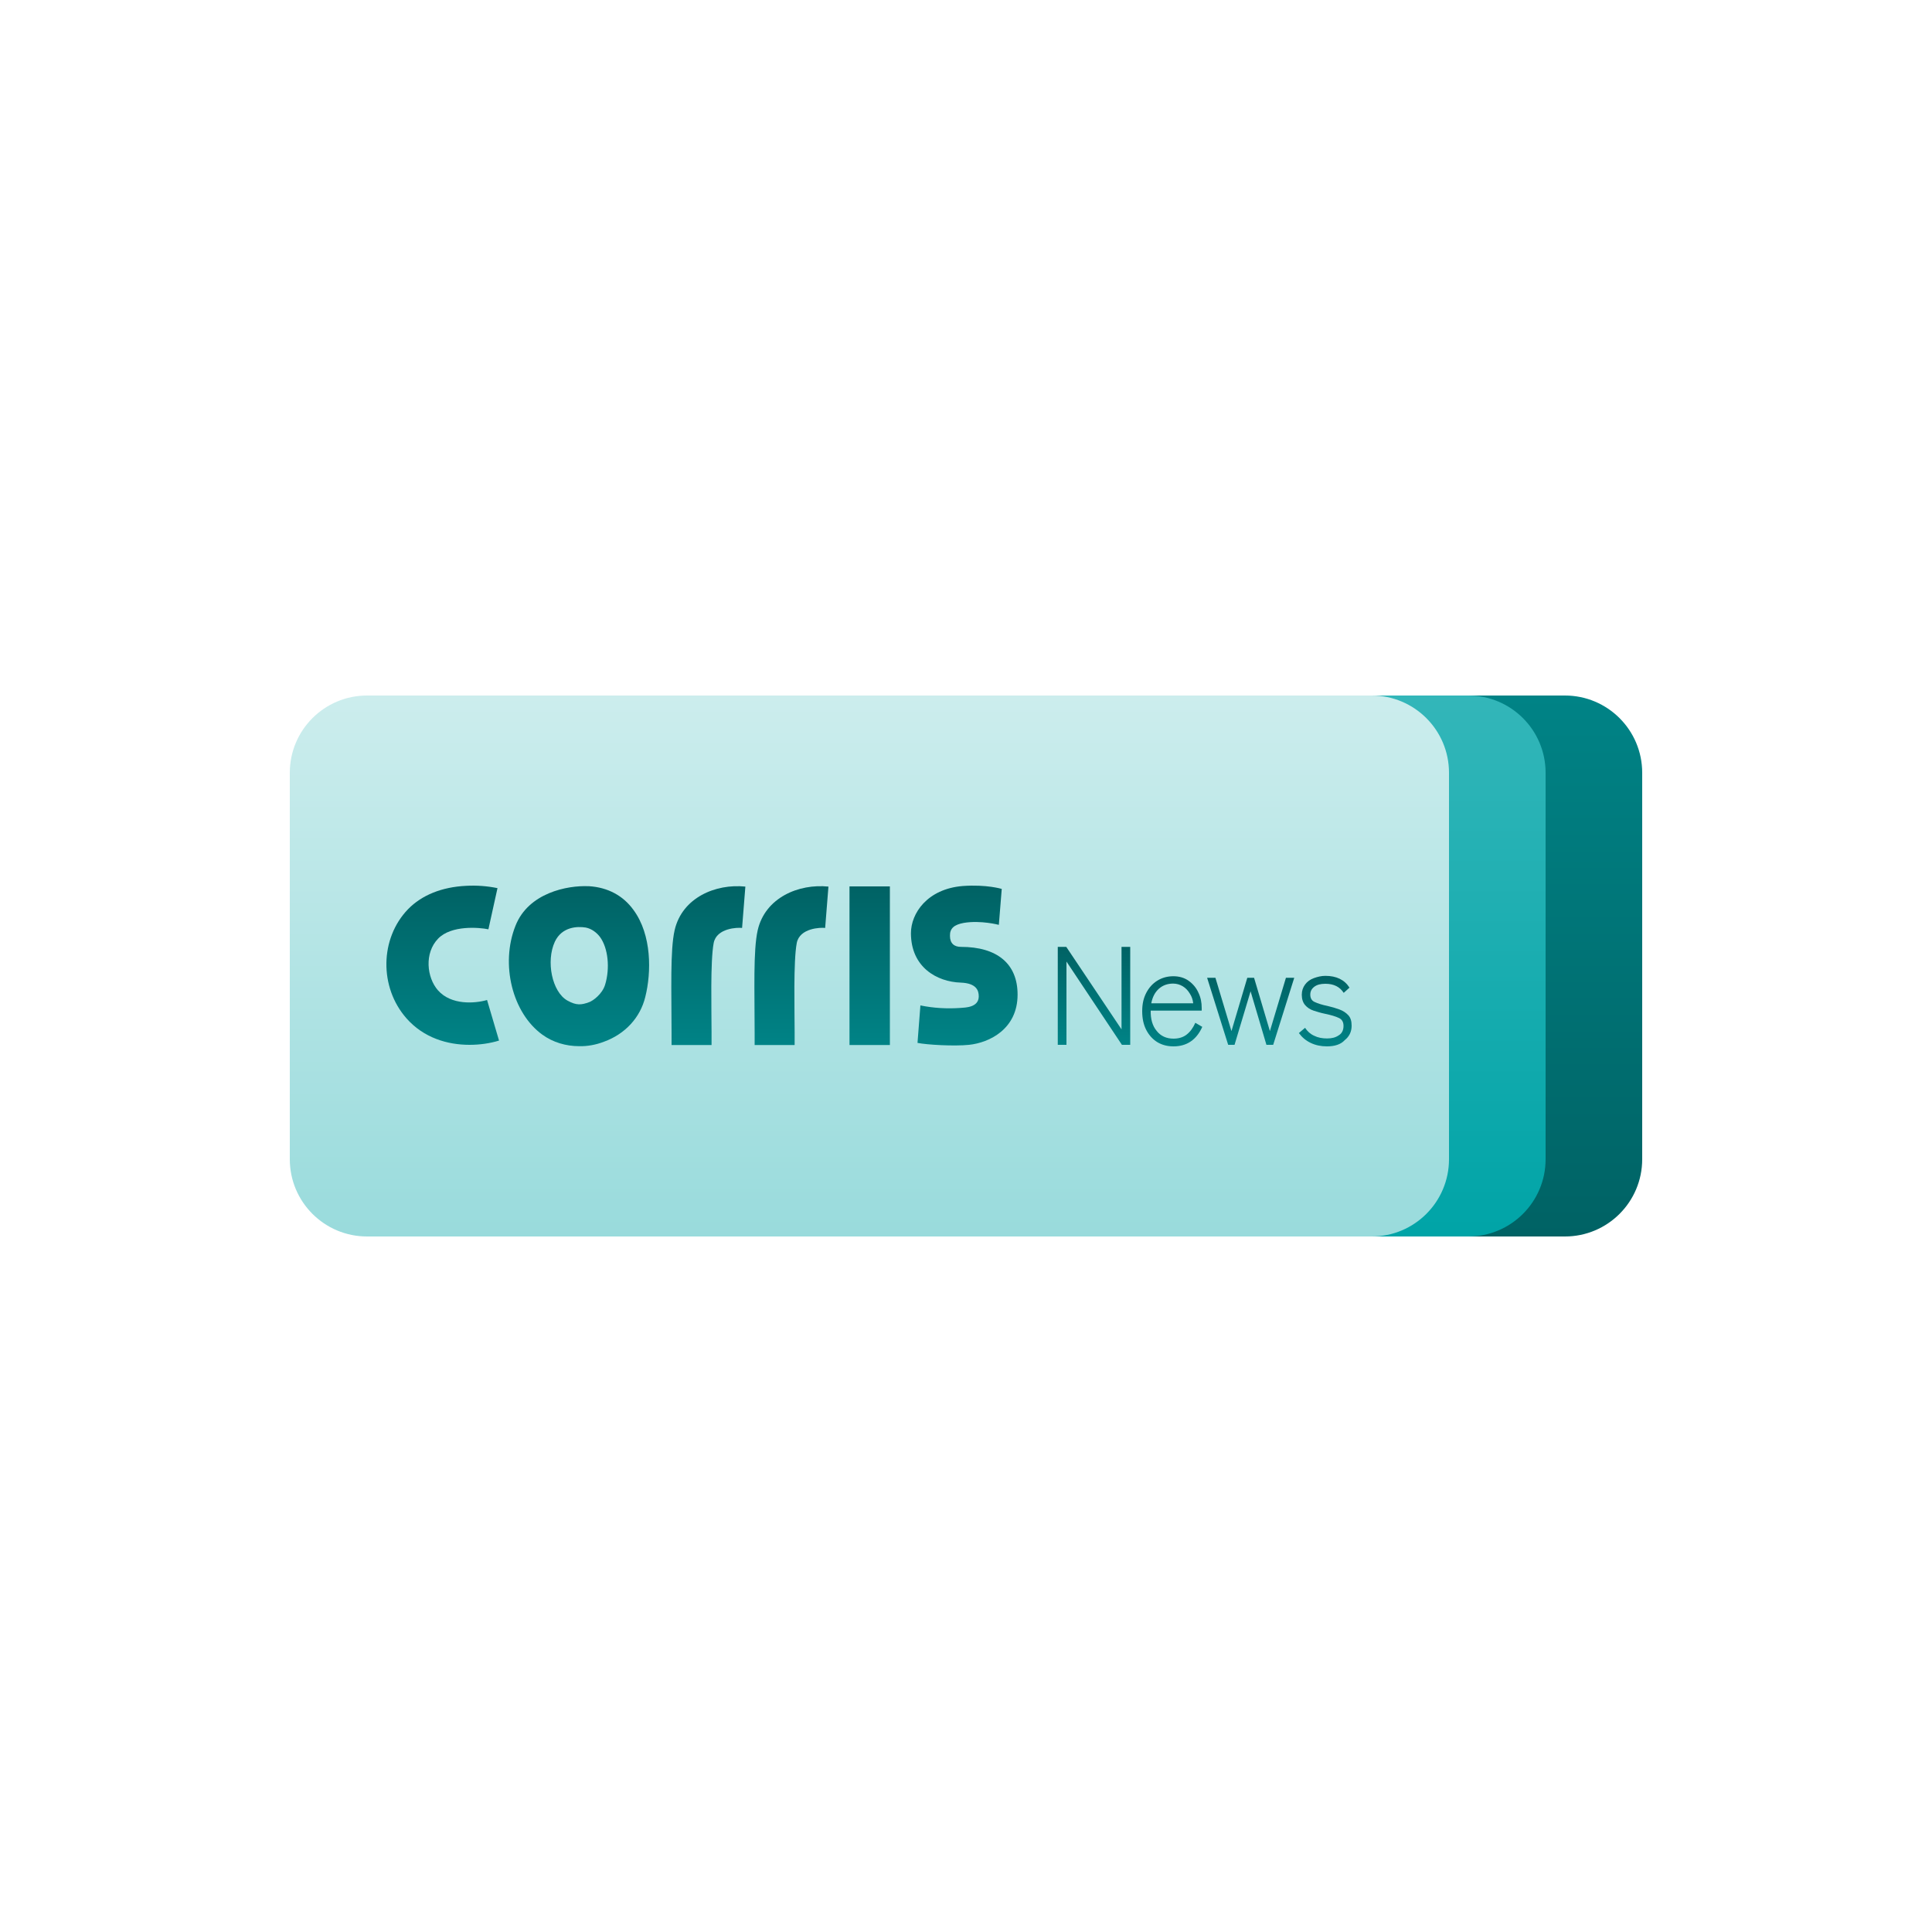
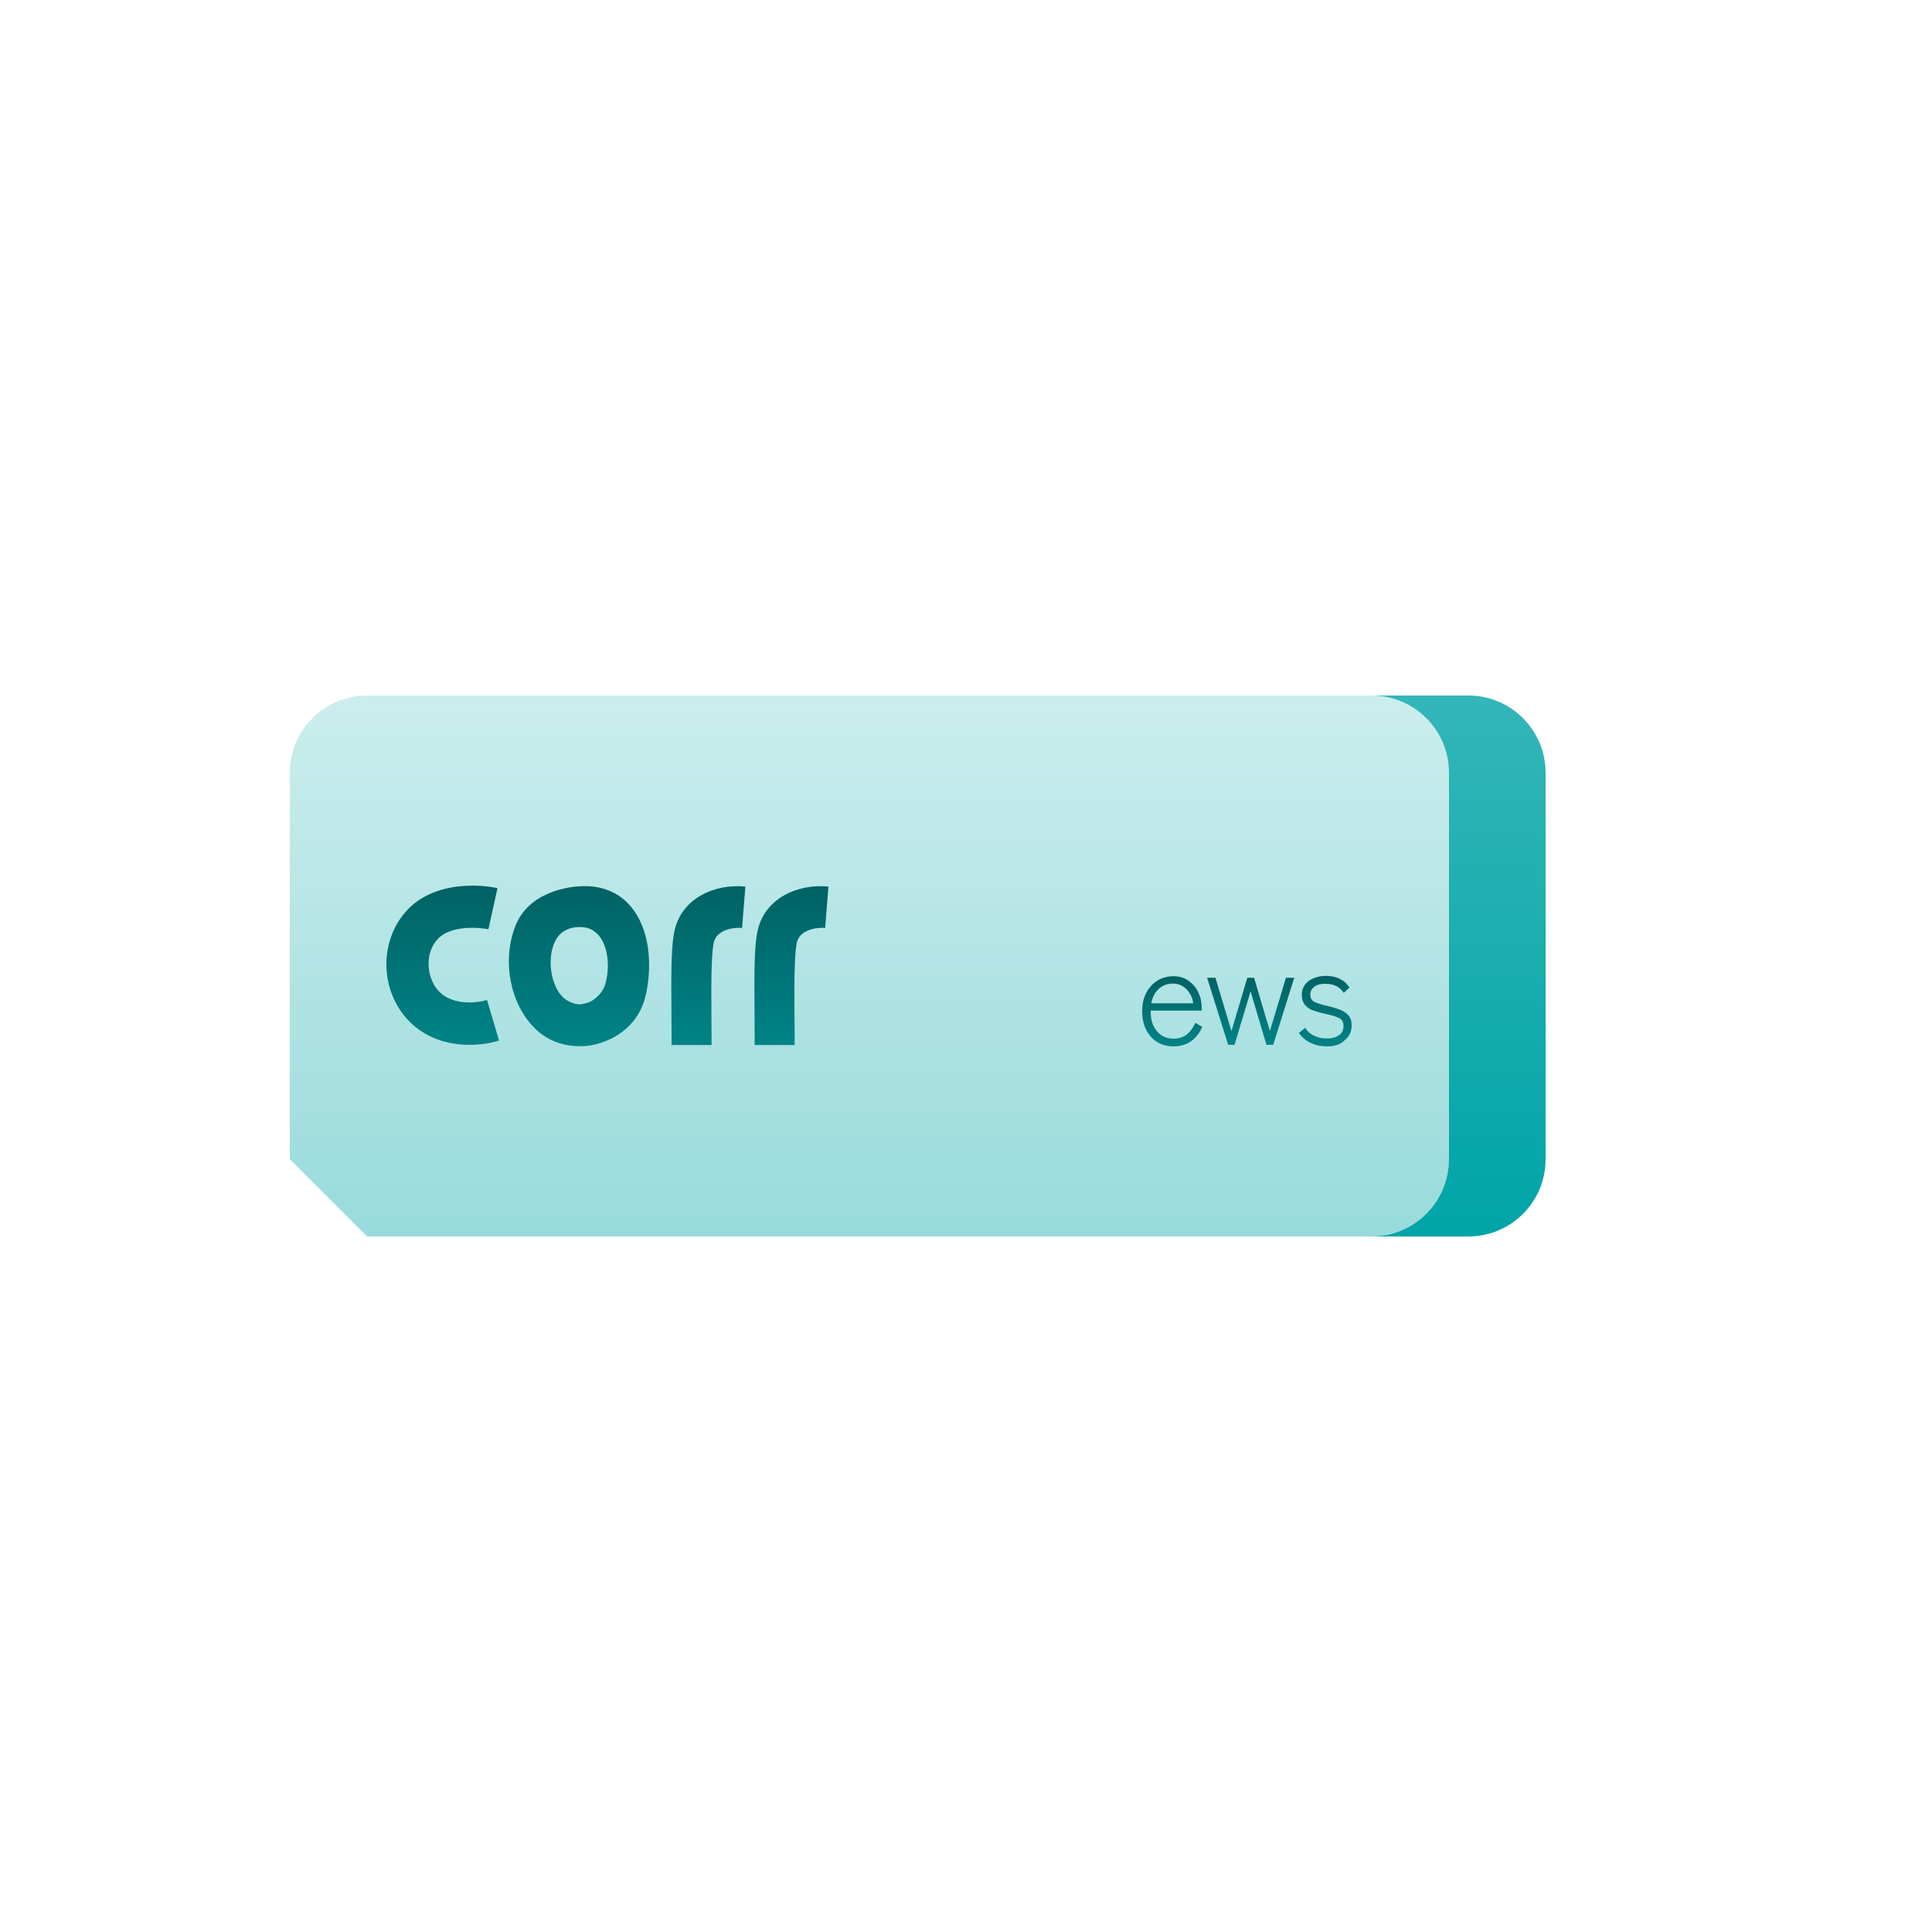
<svg xmlns="http://www.w3.org/2000/svg" version="1.1" x="0px" y="0px" viewBox="0 0 1000 1000" style="enable-background:new 0 0 1000 1000;" xml:space="preserve">
  <style type="text/css"> .st0{fill:#CCEDED;} .st1{fill:#99DBDC;} .st2{fill:#66C7C9;} .st3{fill:#33B6B9;} .st4{fill:#00A4A7;} .st5{fill:#008386;} .st6{fill:#006264;} .st7{fill:#004243;} .st8{fill:url(#SVGID_1_);} .st9{fill:url(#SVGID_00000111184370596904275970000008588922518937332920_);} .st10{fill:url(#SVGID_00000009566113322457185140000017472924209674384823_);} .st11{fill:url(#SVGID_00000028313393138221672140000000102834072603619721_);} .st12{fill:url(#SVGID_00000083784600482541849490000010580112087106709641_);} .st13{fill:url(#SVGID_00000176019746010963785350000016849628633880057740_);} .st14{fill:url(#SVGID_00000002365823367904870110000006033768285711521158_);} .st15{fill:url(#SVGID_00000024723981450125254490000009321154418496653218_);} .st16{fill:url(#SVGID_00000166663468447746252830000000037901310677516470_);} .st17{fill:url(#SVGID_00000109718287886997621510000000869521091388001702_);} .st18{fill:url(#SVGID_00000000940604150027066780000017826187040640118461_);} .st19{fill:url(#SVGID_00000005987751497439739820000005629820336130929310_);} .st20{fill:url(#SVGID_00000016048761977384495810000014022505622241634470_);} .st21{fill:url(#SVGID_00000176750437646920603700000013456440642891033781_);} .st22{fill:url(#SVGID_00000155135253785785095160000009502364417439776140_);} .st23{fill:url(#SVGID_00000059300914431444929440000007799885829264518544_);} .st24{fill:url(#SVGID_00000032648162860515848330000014007719694634295169_);} .st25{fill:url(#SVGID_00000117640169301081753550000007911037275802088597_);} .st26{fill:url(#SVGID_00000067228039695593783980000014784581221770943649_);} .st27{fill:url(#SVGID_00000127724134029620598520000001822276604758242204_);} .st28{fill:url(#SVGID_00000132768385967320072010000013486173380496229526_);} .st29{fill:url(#SVGID_00000134943088612754172350000009543046851661577648_);} .st30{fill:url(#SVGID_00000180326336894632505130000015735713771782600116_);} .st31{fill:url(#SVGID_00000107589128764373430320000005757540598392195713_);} .st32{fill:url(#SVGID_00000125581025484693418630000013439278186576859047_);} .st33{fill:url(#SVGID_00000057836992965304419790000004905297752876454536_);} .st34{fill:url(#SVGID_00000153669420440925332210000003290127954409996987_);} .st35{fill:url(#SVGID_00000027599348537620010380000015323488966849944213_);} .st36{fill:url(#SVGID_00000062901680991048131000000004796810190290834582_);} .st37{fill:url(#SVGID_00000118398406218636268490000005096893302705676948_);} .st38{fill:url(#SVGID_00000023980700569352148270000001683105513627636608_);} .st39{fill:url(#SVGID_00000047750234380439238730000002764042551185692805_);} .st40{fill:url(#SVGID_00000070117520760349330710000007390497711117596306_);} .st41{fill:url(#SVGID_00000133525709958409723360000006465924099907276430_);} .st42{fill:url(#SVGID_00000157988171926232384220000014344591528951030949_);} .st43{fill:url(#SVGID_00000039821692527189440710000003501646220413997722_);} .st44{fill:url(#SVGID_00000093866403074821645110000003884065812391974040_);} .st45{fill:url(#SVGID_00000111880413757072455060000004440236441475782078_);} .st46{fill:url(#SVGID_00000064344797447501769600000004952599844507853472_);} .st47{fill:url(#SVGID_00000013894655843080330260000000432276047897145777_);} .st48{fill:url(#SVGID_00000003095985939912756870000009523791530397248697_);} .st49{fill:url(#SVGID_00000099630367537804766730000000316645380434375057_);} .st50{fill:url(#SVGID_00000139266667468238534070000011945979548312793495_);} .st51{fill:url(#SVGID_00000160884798688298490880000007982537957351572911_);} .st52{fill:url(#SVGID_00000178899765327018866140000004909172106264344253_);} .st53{fill:url(#SVGID_00000093872538388596214030000017278782830783159215_);} .st54{fill:url(#SVGID_00000161613159444063233830000007645704600294986400_);} .st55{fill:url(#SVGID_00000178895557864811131230000011407215367648594322_);} .st56{fill:url(#SVGID_00000176749738658435720230000011518669578788148893_);} .st57{fill:#FFD302;} .st58{fill:#FFFFFF;} .st59{fill:#E20B17;} .st60{fill:#1D1D1B;} .st61{fill:url(#banks-polygon6_00000150783582369884703730000015752046068350781630_);} .st62{fill:url(#banks-path9_00000096051432048133154470000000267525264177188259_);} .st63{fill:url(#banks-path10_00000118374784761577672360000012806254101148169884_);} .st64{fill:url(#SVGID_00000132786257992041078480000010824230759228598449_);} .st65{fill:url(#SVGID_00000121970740656487452100000011259511799169195174_);} .st66{fill:url(#SVGID_00000089537750183341689370000002084457358724920763_);} .st67{fill:url(#SVGID_00000021827229022058872570000001032648811695412392_);} .st68{fill:url(#SVGID_00000009565148560242915500000017044233721039162289_);} .st69{fill:url(#SVGID_00000168079801747695278430000001895862265108176555_);} .st70{fill:url(#SVGID_00000069370017244473530620000015019823851272929412_);} .st71{fill:url(#SVGID_00000058571448499057269560000016497434588069049224_);} .st72{fill:url(#SVGID_00000037651648617615889970000015362054379228776336_);} .st73{fill:url(#SVGID_00000062158967835873142310000015217599725552283056_);} .st74{fill:url(#SVGID_00000088130215244513167600000009432068624955184553_);} .st75{fill:url(#SVGID_00000070095440148608759420000006801065115345056668_);} .st76{fill:url(#SVGID_00000132055154622405877000000015797061372652972954_);} .st77{fill:url(#SVGID_00000041973668120216250370000015481909589103324591_);} .st78{fill:url(#SVGID_00000004538939417687346650000010140118047775296898_);} .st79{fill:url(#SVGID_00000075154237905614935240000015959450129780768446_);} .st80{fill:url(#SVGID_00000158014271940692303290000017373253584078814616_);} .st81{fill:url(#SVGID_00000134225890897658736830000012442817458621456034_);} .st82{fill:url(#SVGID_00000180344800899049806880000008273985646741575561_);} .st83{fill:url(#SVGID_00000124163903192997676460000005882639855859835804_);} .st84{fill:url(#SVGID_00000124872583327048724970000011888857514705885587_);} .st85{fill:url(#SVGID_00000049908134015063111000000014054167397480923322_);} .st86{fill:url(#SVGID_00000160167900228577226960000016847017723692662167_);} .st87{fill:url(#SVGID_00000093864210037772077290000015294400726277092753_);} .st88{fill:url(#SVGID_00000104666591442765943050000016144701605688685214_);} .st89{fill:url(#SVGID_00000003103879868050835350000013407772391316377016_);} .st90{fill:url(#SVGID_00000013177731289030645240000008383528794445588905_);} .st91{fill:url(#SVGID_00000163779776543084659040000001567437575833785018_);} .st92{fill:url(#SVGID_00000085232214631682800770000015951043002196070583_);} .st93{fill:url(#SVGID_00000158738367867303113670000012263898527136665269_);} .st94{fill:url(#SVGID_00000029751296777575926390000013525455589118343826_);} .st95{fill:url(#SVGID_00000088104116081674703380000013138349100113602693_);} .st96{fill:url(#SVGID_00000066505791156505149100000001131379593791933881_);} .st97{fill:url(#SVGID_00000047768950405802430120000012221506597905977216_);} .st98{fill:url(#SVGID_00000049914289329840840030000001183756341586397075_);} .st99{fill:url(#SVGID_00000089540261193004055770000007203663602881348268_);} .st100{fill:url(#SVGID_00000007421802144445022910000007920383349137666192_);} .st101{fill:url(#SVGID_00000066517924748211731750000009102801938086395577_);} .st102{fill:url(#SVGID_00000060738451800626959260000016399448650689679251_);} .st103{fill:url(#SVGID_00000123417861040727746340000007243636850366852263_);} .st104{fill:url(#SVGID_00000008858784542125898560000008857868748035606672_);} .st105{fill:url(#SVGID_00000037652850946261254960000002261143230872335534_);} .st106{fill:url(#SVGID_00000183217111475505213410000007102546979324427190_);} .st107{fill:url(#SVGID_00000080919235560122873100000015076293282809633198_);} .st108{fill:url(#SVGID_00000039136164660155605740000014831359295348408217_);} .st109{fill:url(#SVGID_00000132074893863564207540000000884083041116503947_);} .st110{fill:url(#SVGID_00000030445322463406616010000000295999916928190337_);} .st111{fill:url(#SVGID_00000083047497841855993580000003331348303406441906_);} .st112{fill:url(#SVGID_00000045605494568472849850000009541040794718612374_);} .st113{fill:url(#SVGID_00000037659327407061889860000017994128060838391221_);} .st114{fill:url(#SVGID_00000092442839778745187900000017665992792170858156_);} .st115{fill:url(#SVGID_00000116930819682036745570000009721151371683193009_);} .st116{fill:url(#SVGID_00000092424625306477326750000000425736935718298503_);} .st117{fill:url(#SVGID_00000118397524121137227840000017293453197706597253_);} .st118{fill:url(#SVGID_00000144312137286620111060000009760761335014203030_);} .st119{fill:url(#SVGID_00000018225766207996950280000012305704549217778601_);} .st120{fill:url(#SVGID_00000031176770583375544550000002514644146030618522_);} .st121{fill:url(#SVGID_00000060732555362128156550000006674313557773723275_);} .st122{fill:url(#SVGID_00000028303986068176499510000004761053537585016497_);} .st123{fill:url(#SVGID_00000016042645783134526640000001820233987767052723_);} .st124{fill:url(#SVGID_00000026149536923624397730000006613221277178955392_);} .st125{fill:url(#SVGID_00000046336421234467597470000007492000443376776840_);} .st126{fill:url(#SVGID_00000147186410484573664140000009035346564222620329_);} .st127{fill:url(#SVGID_00000148661740345893996320000009774629068810063532_);} .st128{fill:url(#SVGID_00000047030513583262320120000005820288189224390845_);} .st129{fill:url(#SVGID_00000065773995699756236510000002439231102677254301_);} .st130{fill:url(#SVGID_00000164498209532555645600000006960779635511763125_);} .st131{fill:url(#SVGID_00000015339276118320829830000017046561385322805170_);} .st132{fill:url(#SVGID_00000075139516610091366750000018126880141673808828_);} .st133{fill:url(#SVGID_00000134963419738628678960000004803209143210337726_);} .st134{fill:url(#SVGID_00000177468156462740471710000010687049160941527714_);} .st135{fill:url(#SVGID_00000146478256169738646690000011149643795183918260_);} .st136{fill:url(#SVGID_00000086680507871661795970000002533101888471349167_);} .st137{fill:url(#SVGID_00000108999350616916102170000014480336130194064521_);} .st138{fill:url(#SVGID_00000070082507506392928240000015747876250288537522_);} .st139{fill:url(#SVGID_00000037661138904320647680000008476098805278276535_);} .st140{fill:url(#SVGID_00000045593790967513965290000014802447071733979056_);} .st141{fill:url(#SVGID_00000119801680865841414470000013256107148198402954_);} .st142{fill:url(#SVGID_00000096059497943607864730000016715888122047719102_);} .st143{fill:url(#SVGID_00000006704591027623505480000004655019065380852131_);} .st144{fill:url(#SVGID_00000004535754409245320570000010324082491434898603_);} .st145{fill:url(#SVGID_00000124848558972377719090000017965724939353621439_);} </style>
  <g id="Mats"> </g>
  <g id="Kampagnen"> </g>
  <g id="Service_Desk"> </g>
  <g id="Qualitymanagement"> </g>
  <g id="Daten"> </g>
  <g id="Spender_x2A_innen"> </g>
  <g id="Datentransfer"> </g>
  <g id="Zahlungen"> </g>
  <g id="Terminalaktiviät"> </g>
  <g id="E-Learing"> </g>
  <g id="Story_To_Go"> </g>
  <g id="Kampagnenkarte"> </g>
  <g id="Downloads"> </g>
  <g id="Präsentationen"> </g>
  <g id="Betterfuturejobs"> </g>
  <g id="Corris_News">
    <linearGradient id="SVGID_1_" gradientUnits="userSpaceOnUse" x1="580.906" y1="651.436" x2="580.906" y2="371.439" gradientTransform="matrix(1 0 0 1 119.094 -11.439)">
      <stop offset="0" style="stop-color:#006264" />
      <stop offset="1" style="stop-color:#008386" />
    </linearGradient>
-     <path class="st8" d="M590,640l220,0c22.1,0,40-17.9,40-40l0-200c0-22.1-17.9-40-40-40l-220,0c-22.1,0-40,17.9-40,40l0,200 C550,622.1,567.9,640,590,640z" />
    <linearGradient id="SVGID_00000116194796175039195400000018334382360679797174_" gradientUnits="userSpaceOnUse" x1="555.906" y1="651.438" x2="555.906" y2="371.438" gradientTransform="matrix(1 0 0 1 119.094 -11.439)">
      <stop offset="0" style="stop-color:#00A4A7" />
      <stop offset="1" style="stop-color:#33B6B9" />
    </linearGradient>
    <path style="fill:url(#SVGID_00000116194796175039195400000018334382360679797174_);" d="M590,640l170,0c22.1,0,40-17.9,40-40 l0-200c0-22.1-17.9-40-40-40l-170,0c-22.1,0-40,17.9-40,40l0,200C550,622.1,567.9,640,590,640z" />
    <linearGradient id="SVGID_00000132054965986185829710000012487855510739235223_" gradientUnits="userSpaceOnUse" x1="330.906" y1="651.439" x2="330.906" y2="371.44" gradientTransform="matrix(1 0 0 1 119.094 -11.439)">
      <stop offset="0" style="stop-color:#99DBDC" />
      <stop offset="1" style="stop-color:#CCEDED" />
    </linearGradient>
-     <path style="fill:url(#SVGID_00000132054965986185829710000012487855510739235223_);" d="M190,640l520,0c22.1,0,40-17.9,40-40 l0-200c0-22.1-17.9-40-40-40l-520,0c-22.1,0-40,17.9-40,40l0,200C150,622.1,167.9,640,190,640z" />
+     <path style="fill:url(#SVGID_00000132054965986185829710000012487855510739235223_);" d="M190,640l520,0c22.1,0,40-17.9,40-40 l0-200c0-22.1-17.9-40-40-40l-520,0c-22.1,0-40,17.9-40,40l0,200z" />
    <g>
      <g>
        <linearGradient id="SVGID_00000059997543253534117660000007027280566529562806_" gradientUnits="userSpaceOnUse" x1="566.282" y1="490.126" x2="566.282" y2="540.805">
          <stop offset="0" style="stop-color:#006264" />
          <stop offset="1" style="stop-color:#008386" />
        </linearGradient>
-         <path style="fill:url(#SVGID_00000059997543253534117660000007027280566529562806_);" d="M547.5,540.8v-50.7h4.4l28.6,42.7v-42.7 h4.5v50.7h-4.3l-28.7-43.1v43.1H547.5z" />
        <linearGradient id="SVGID_00000059295572817757783910000014667039499678957758_" gradientUnits="userSpaceOnUse" x1="606.806" y1="505.329" x2="606.806" y2="541.603">
          <stop offset="0" style="stop-color:#006264" />
          <stop offset="1" style="stop-color:#008386" />
        </linearGradient>
        <path style="fill:url(#SVGID_00000059295572817757783910000014667039499678957758_);" d="M607.4,541.6c-3.1,0-5.9-0.7-8.4-2.2 c-2.4-1.5-4.3-3.6-5.7-6.3c-1.4-2.7-2.1-5.9-2.1-9.7s0.7-6.8,2.1-9.5c1.4-2.7,3.3-4.8,5.7-6.3c2.4-1.5,5.2-2.3,8.3-2.3 s5.8,0.8,8,2.4c2.2,1.6,3.9,3.6,5,6.1c1.2,2.5,1.7,5.1,1.7,7.9v1.4h-26.4c-0.1,4.3,0.9,7.9,3.1,10.5c2.1,2.7,5.1,4,8.7,4 c2.7,0,5-0.7,6.8-2.1c1.8-1.4,3.3-3.4,4.5-6.1l3.6,2.1C619.3,538.2,614.3,541.6,607.4,541.6L607.4,541.6z M595.9,519.3h21.7 c-0.2-1.9-0.8-3.6-1.8-5.1c-0.9-1.5-2.1-2.8-3.6-3.7c-1.5-0.9-3.2-1.4-5-1.4c-2.9,0-5.4,0.9-7.4,2.7 C597.8,513.6,596.5,516.1,595.9,519.3L595.9,519.3z" />
        <linearGradient id="SVGID_00000165199228125530127690000017897133776885869243_" gradientUnits="userSpaceOnUse" x1="647.434" y1="506.126" x2="647.434" y2="540.805">
          <stop offset="0" style="stop-color:#006264" />
          <stop offset="1" style="stop-color:#008386" />
        </linearGradient>
        <path style="fill:url(#SVGID_00000165199228125530127690000017897133776885869243_);" d="M635.7,540.8l-10.9-34.7h4.3l8.3,27.6 l8.2-27.6h3.5l8.2,27.6l8.3-27.6h4.3l-10.9,34.7h-3.5l-8.2-27.7l-8.3,27.7H635.7L635.7,540.8z" />
        <linearGradient id="SVGID_00000098918157853770240570000006302345067870408341_" gradientUnits="userSpaceOnUse" x1="686.173" y1="505.255" x2="686.173" y2="541.6">
          <stop offset="0" style="stop-color:#006264" />
          <stop offset="1" style="stop-color:#008386" />
        </linearGradient>
        <path style="fill:url(#SVGID_00000098918157853770240570000006302345067870408341_);" d="M686.8,541.6c-3.1,0-5.9-0.6-8.4-1.8 c-2.5-1.2-4.5-2.9-6.1-5.1l3.2-2.7c1.2,1.8,2.7,3.2,4.7,4.1c2,1,4.2,1.4,6.7,1.4c2.5,0,4.4-0.5,6-1.6c1.7-1,2.5-2.7,2.5-4.9 c0-2-0.8-3.4-2.4-4.1c-1.6-0.8-4-1.5-7.3-2.2c-2-0.4-3.9-1-5.8-1.6c-1.8-0.6-3.3-1.6-4.4-2.9c-1.1-1.3-1.7-3.1-1.7-5.3 c0-2.1,0.6-3.8,1.7-5.3s2.6-2.6,4.5-3.3s3.9-1.2,6-1.2c5.7,0,9.9,2,12.5,6.1l-3,2.7c-2-3.1-5.1-4.7-9.5-4.7 c-2.5,0-4.4,0.5-5.8,1.6c-1.4,1.1-2,2.4-2,4c0,1.8,0.7,3.1,2.2,3.8c1.5,0.7,3.8,1.5,6.8,2.1c2.2,0.5,4.2,1.1,6.1,1.8 c1.9,0.7,3.4,1.7,4.6,3c1.2,1.3,1.7,3.1,1.7,5.4c0,3.1-1.2,5.6-3.6,7.5C694,540.6,690.8,541.6,686.8,541.6L686.8,541.6z" />
      </g>
      <g>
        <linearGradient id="SVGID_00000175281698019891123600000003603888198758406817_" gradientUnits="userSpaceOnUse" x1="229.203" y1="458.466" x2="229.203" y2="540.835">
          <stop offset="0" style="stop-color:#006264" />
          <stop offset="1" style="stop-color:#008386" />
        </linearGradient>
        <path style="fill:url(#SVGID_00000175281698019891123600000003603888198758406817_);" d="M243,540.8c-11.4,0-23.7-3.6-32.6-13.7 c-14.2-16.1-13.8-41.4,0.8-56.5c7.1-7.3,17.5-11.5,30.1-12.1c5.4-0.3,10.9,0.1,16.2,1.2l-4.7,21.3l2.3-10.7l-2.3,10.7 c-4.9-1-19.2-2.2-26,4.8c-7.3,7.5-5.9,20.2-0.1,26.8c6.9,7.8,19.2,6.8,25.4,5l6.2,21C253.4,540.1,248.2,540.8,243,540.8" />
        <linearGradient id="SVGID_00000065763758301075089850000004111339398283610795_" gradientUnits="userSpaceOnUse" x1="299.639" y1="458.722" x2="299.639" y2="541.55">
          <stop offset="0" style="stop-color:#006264" />
          <stop offset="1" style="stop-color:#008386" />
        </linearGradient>
        <path style="fill:url(#SVGID_00000065763758301075089850000004111339398283610795_);" d="M303.2,480.1c-4.3-0.7-12.3-0.5-16,7.3 c-4.7,10.1-1.5,26,6.5,30.5c4.7,2.6,7.2,2.3,11.3,0.8c1.9-0.7,6.7-4.1,8.2-9c2.6-8.5,1.6-19-2.7-24.8 C308.9,482.8,306.3,480.7,303.2,480.1L303.2,480.1z M299.8,541.5c-6.9,0-13.6-2-19-5.9c-15.6-11.2-21.9-36.5-14-56.4 c6.7-17.1,26.9-21,37.8-20.5h0.3c9.6,0.6,17.6,4.8,23,12.3c9.5,12.9,9.3,32.3,6.1,45c-2.6,10.7-10.4,19.2-21.4,23.2 C308.4,540.8,304.1,541.6,299.8,541.5" />
        <linearGradient id="SVGID_00000103241016449176141350000014288406642839892922_" gradientUnits="userSpaceOnUse" x1="498.962" y1="458.398" x2="498.962" y2="541.153">
          <stop offset="0" style="stop-color:#006264" />
          <stop offset="1" style="stop-color:#008386" />
        </linearGradient>
-         <path style="fill:url(#SVGID_00000103241016449176141350000014288406642839892922_);" d="M501.6,540.8c10.4-1.1,25.1-8.1,25.1-26 c0-16-10.6-24.7-29.3-24.7c-3.4,0-5.7-1.7-5.7-5.7c-0.1-3.9,2.2-5.8,7.1-6.7c8.8-1.5,18.2,1,18.2,1l1.5-18.6 c-0.1,0-7.7-2.4-20.2-1.5c-18.4,1.5-26.8,14.2-26.8,24.4c0,17.6,13.4,25.2,25.8,25.6c8,0.3,9.3,4,9.3,7.1c0,5.8-7,5.8-9.4,6 c-7,0.5-14,0.1-20.8-1.3l-1.5,19.4C479.9,540.8,493.9,541.6,501.6,540.8L501.6,540.8z" />
        <linearGradient id="SVGID_00000069372454842730556450000004238132405983942334_" gradientUnits="userSpaceOnUse" x1="450.106" y1="458.792" x2="450.106" y2="540.878">
          <stop offset="0" style="stop-color:#006264" />
          <stop offset="1" style="stop-color:#008386" />
        </linearGradient>
-         <rect x="439.7" y="458.8" style="fill:url(#SVGID_00000069372454842730556450000004238132405983942334_);" width="20.9" height="82.1" />
        <linearGradient id="SVGID_00000111888029726909496770000012142759086425030332_" gradientUnits="userSpaceOnUse" x1="409.651" y1="458.816" x2="409.651" y2="540.918">
          <stop offset="0" style="stop-color:#006264" />
          <stop offset="1" style="stop-color:#008386" />
        </linearGradient>
        <path style="fill:url(#SVGID_00000111888029726909496770000012142759086425030332_);" d="M411.3,540.9h-20.7v-6 c0-22-0.8-43.1,1.6-53.5c3.9-16.8,21.2-24.1,36.6-22.5l-1.7,21.4c-2.3-0.3-13.2,0-14.7,7.8c-1.8,9.4-1.1,34.9-1.1,46.3 L411.3,540.9" />
        <linearGradient id="SVGID_00000090260890006768358420000012210111661263736749_" gradientUnits="userSpaceOnUse" x1="366.575" y1="458.816" x2="366.575" y2="540.918">
          <stop offset="0" style="stop-color:#006264" />
          <stop offset="1" style="stop-color:#008386" />
        </linearGradient>
        <path style="fill:url(#SVGID_00000090260890006768358420000012210111661263736749_);" d="M368.3,540.9h-20.7v-6 c0-22-0.8-43.1,1.6-53.5c3.9-16.8,21.2-24.1,36.6-22.5l-1.7,21.4c-2.3-0.3-13.2,0-14.7,7.8c-1.8,9.4-1.1,34.9-1.1,46.3 L368.3,540.9" />
      </g>
    </g>
  </g>
  <g id="Verträge"> </g>
  <g id="Feedback"> </g>
  <g id="Leer"> </g>
</svg>